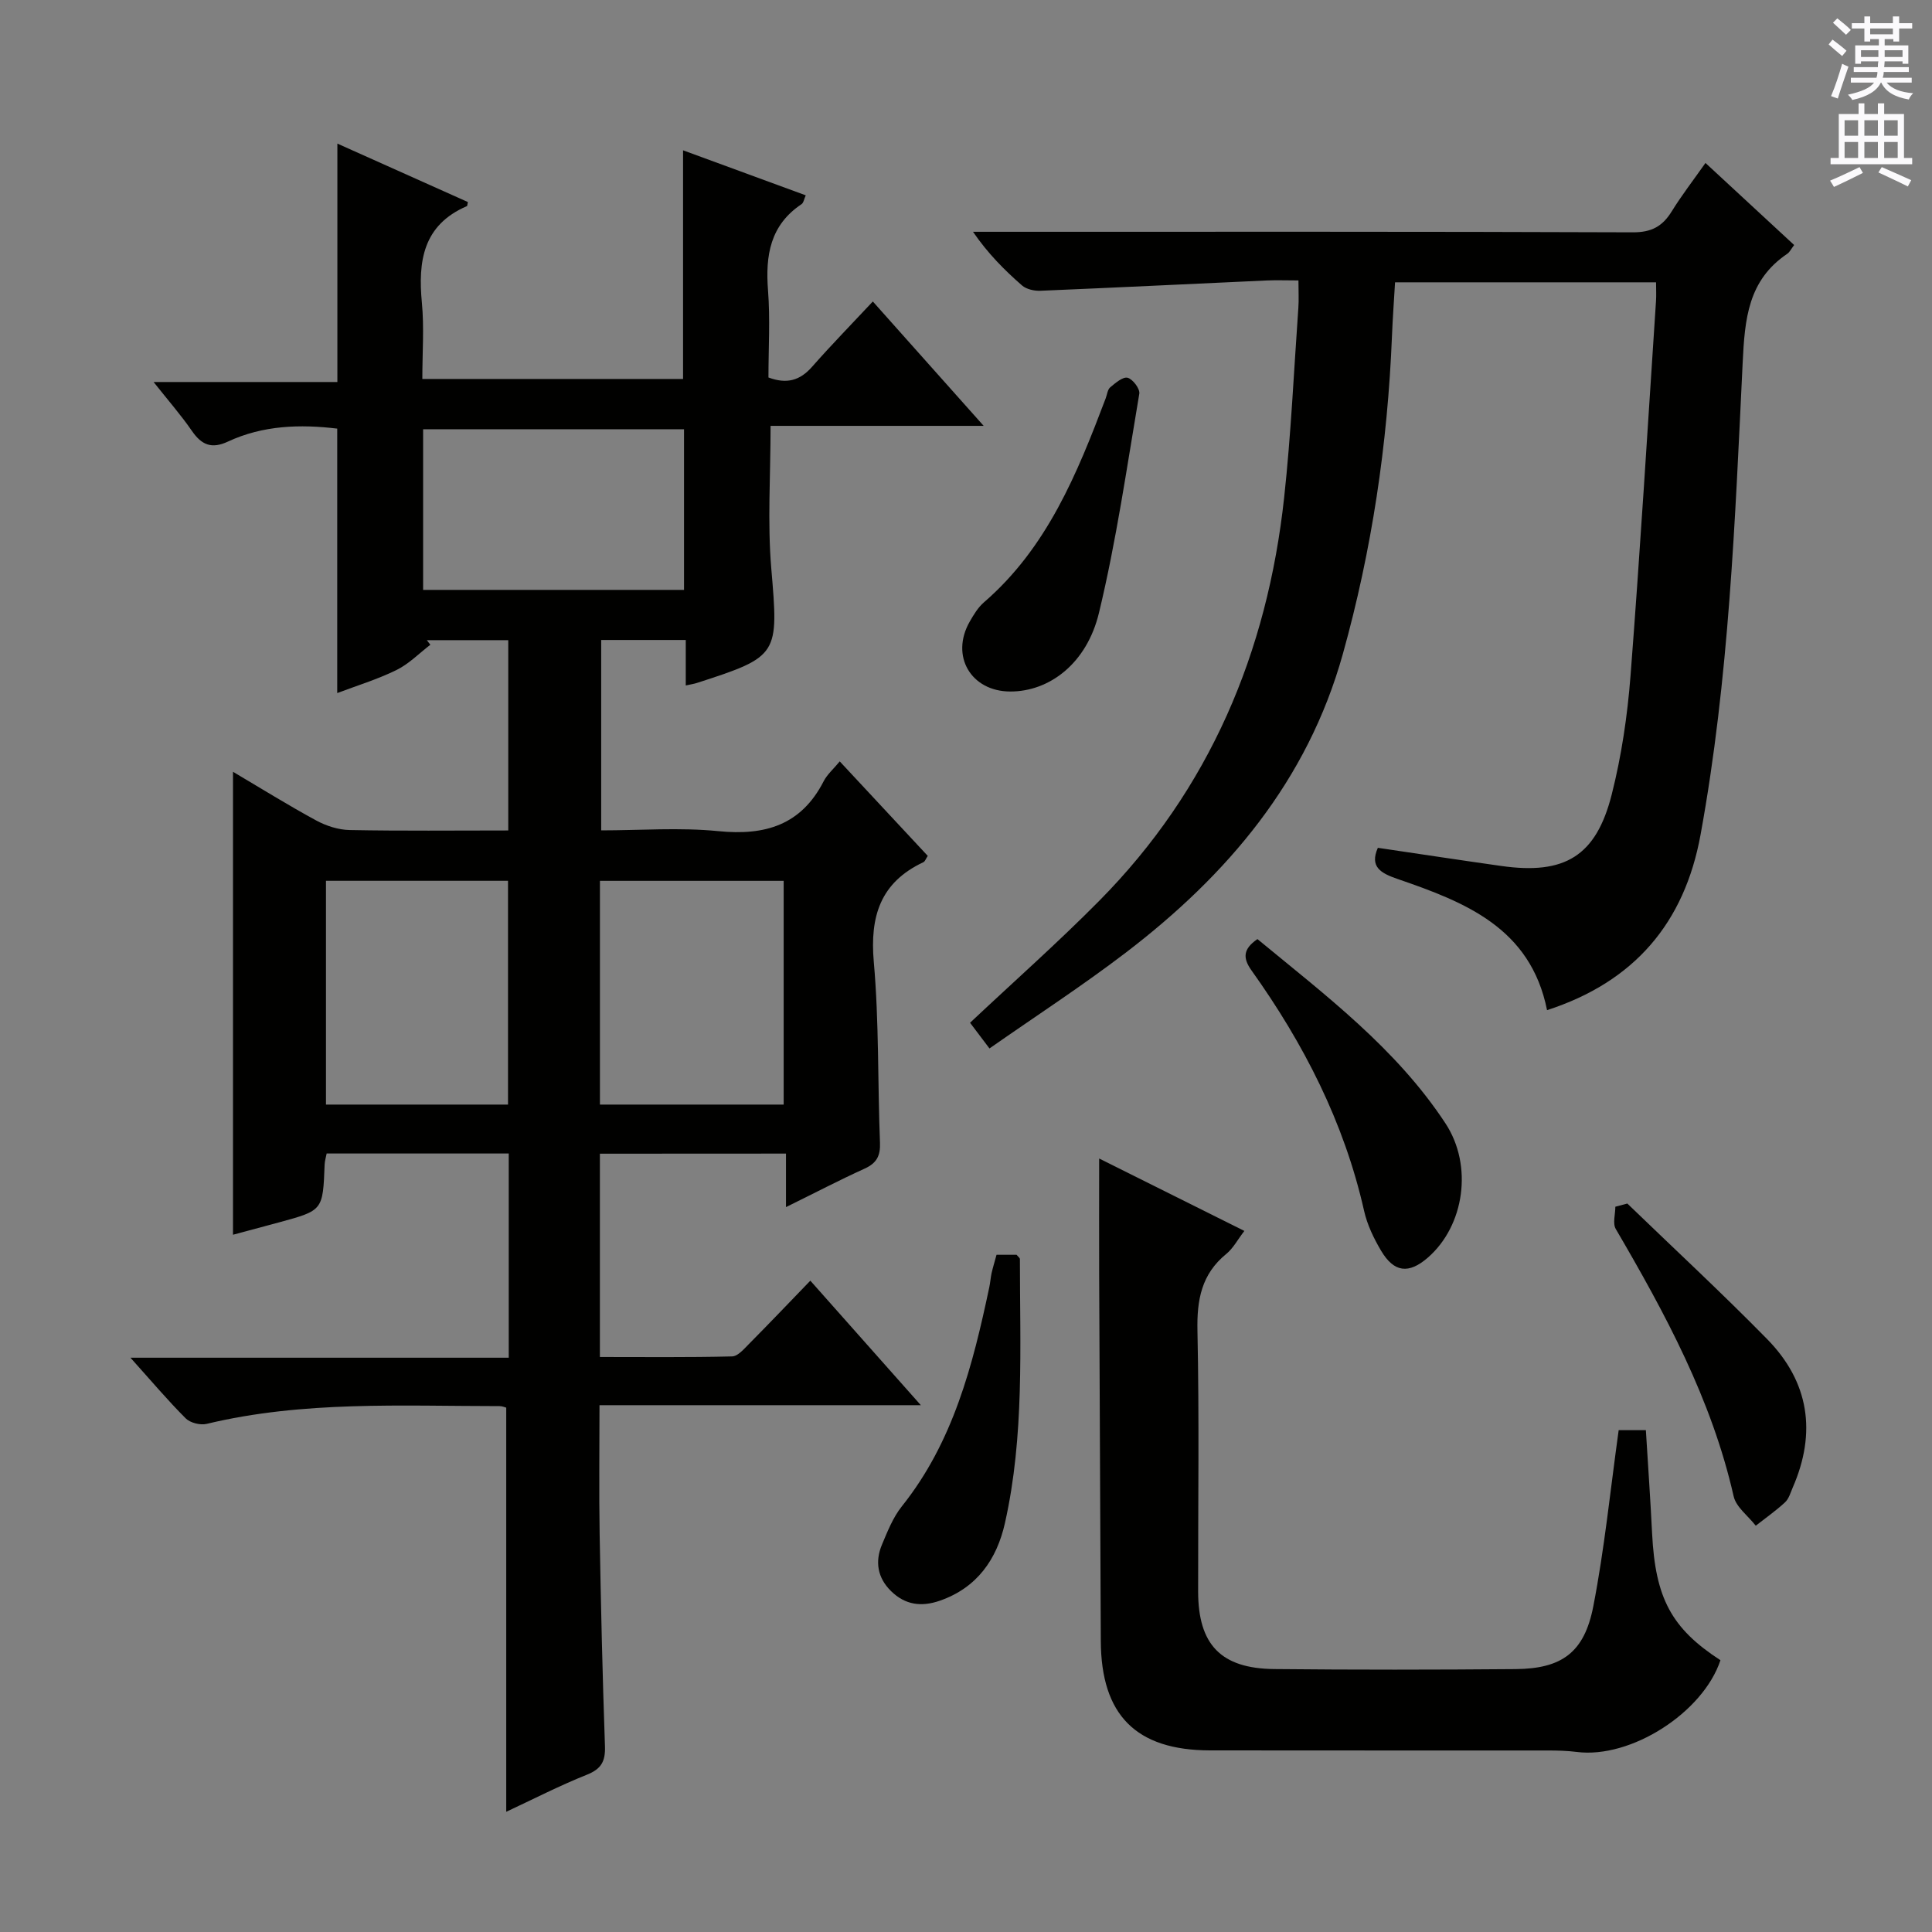
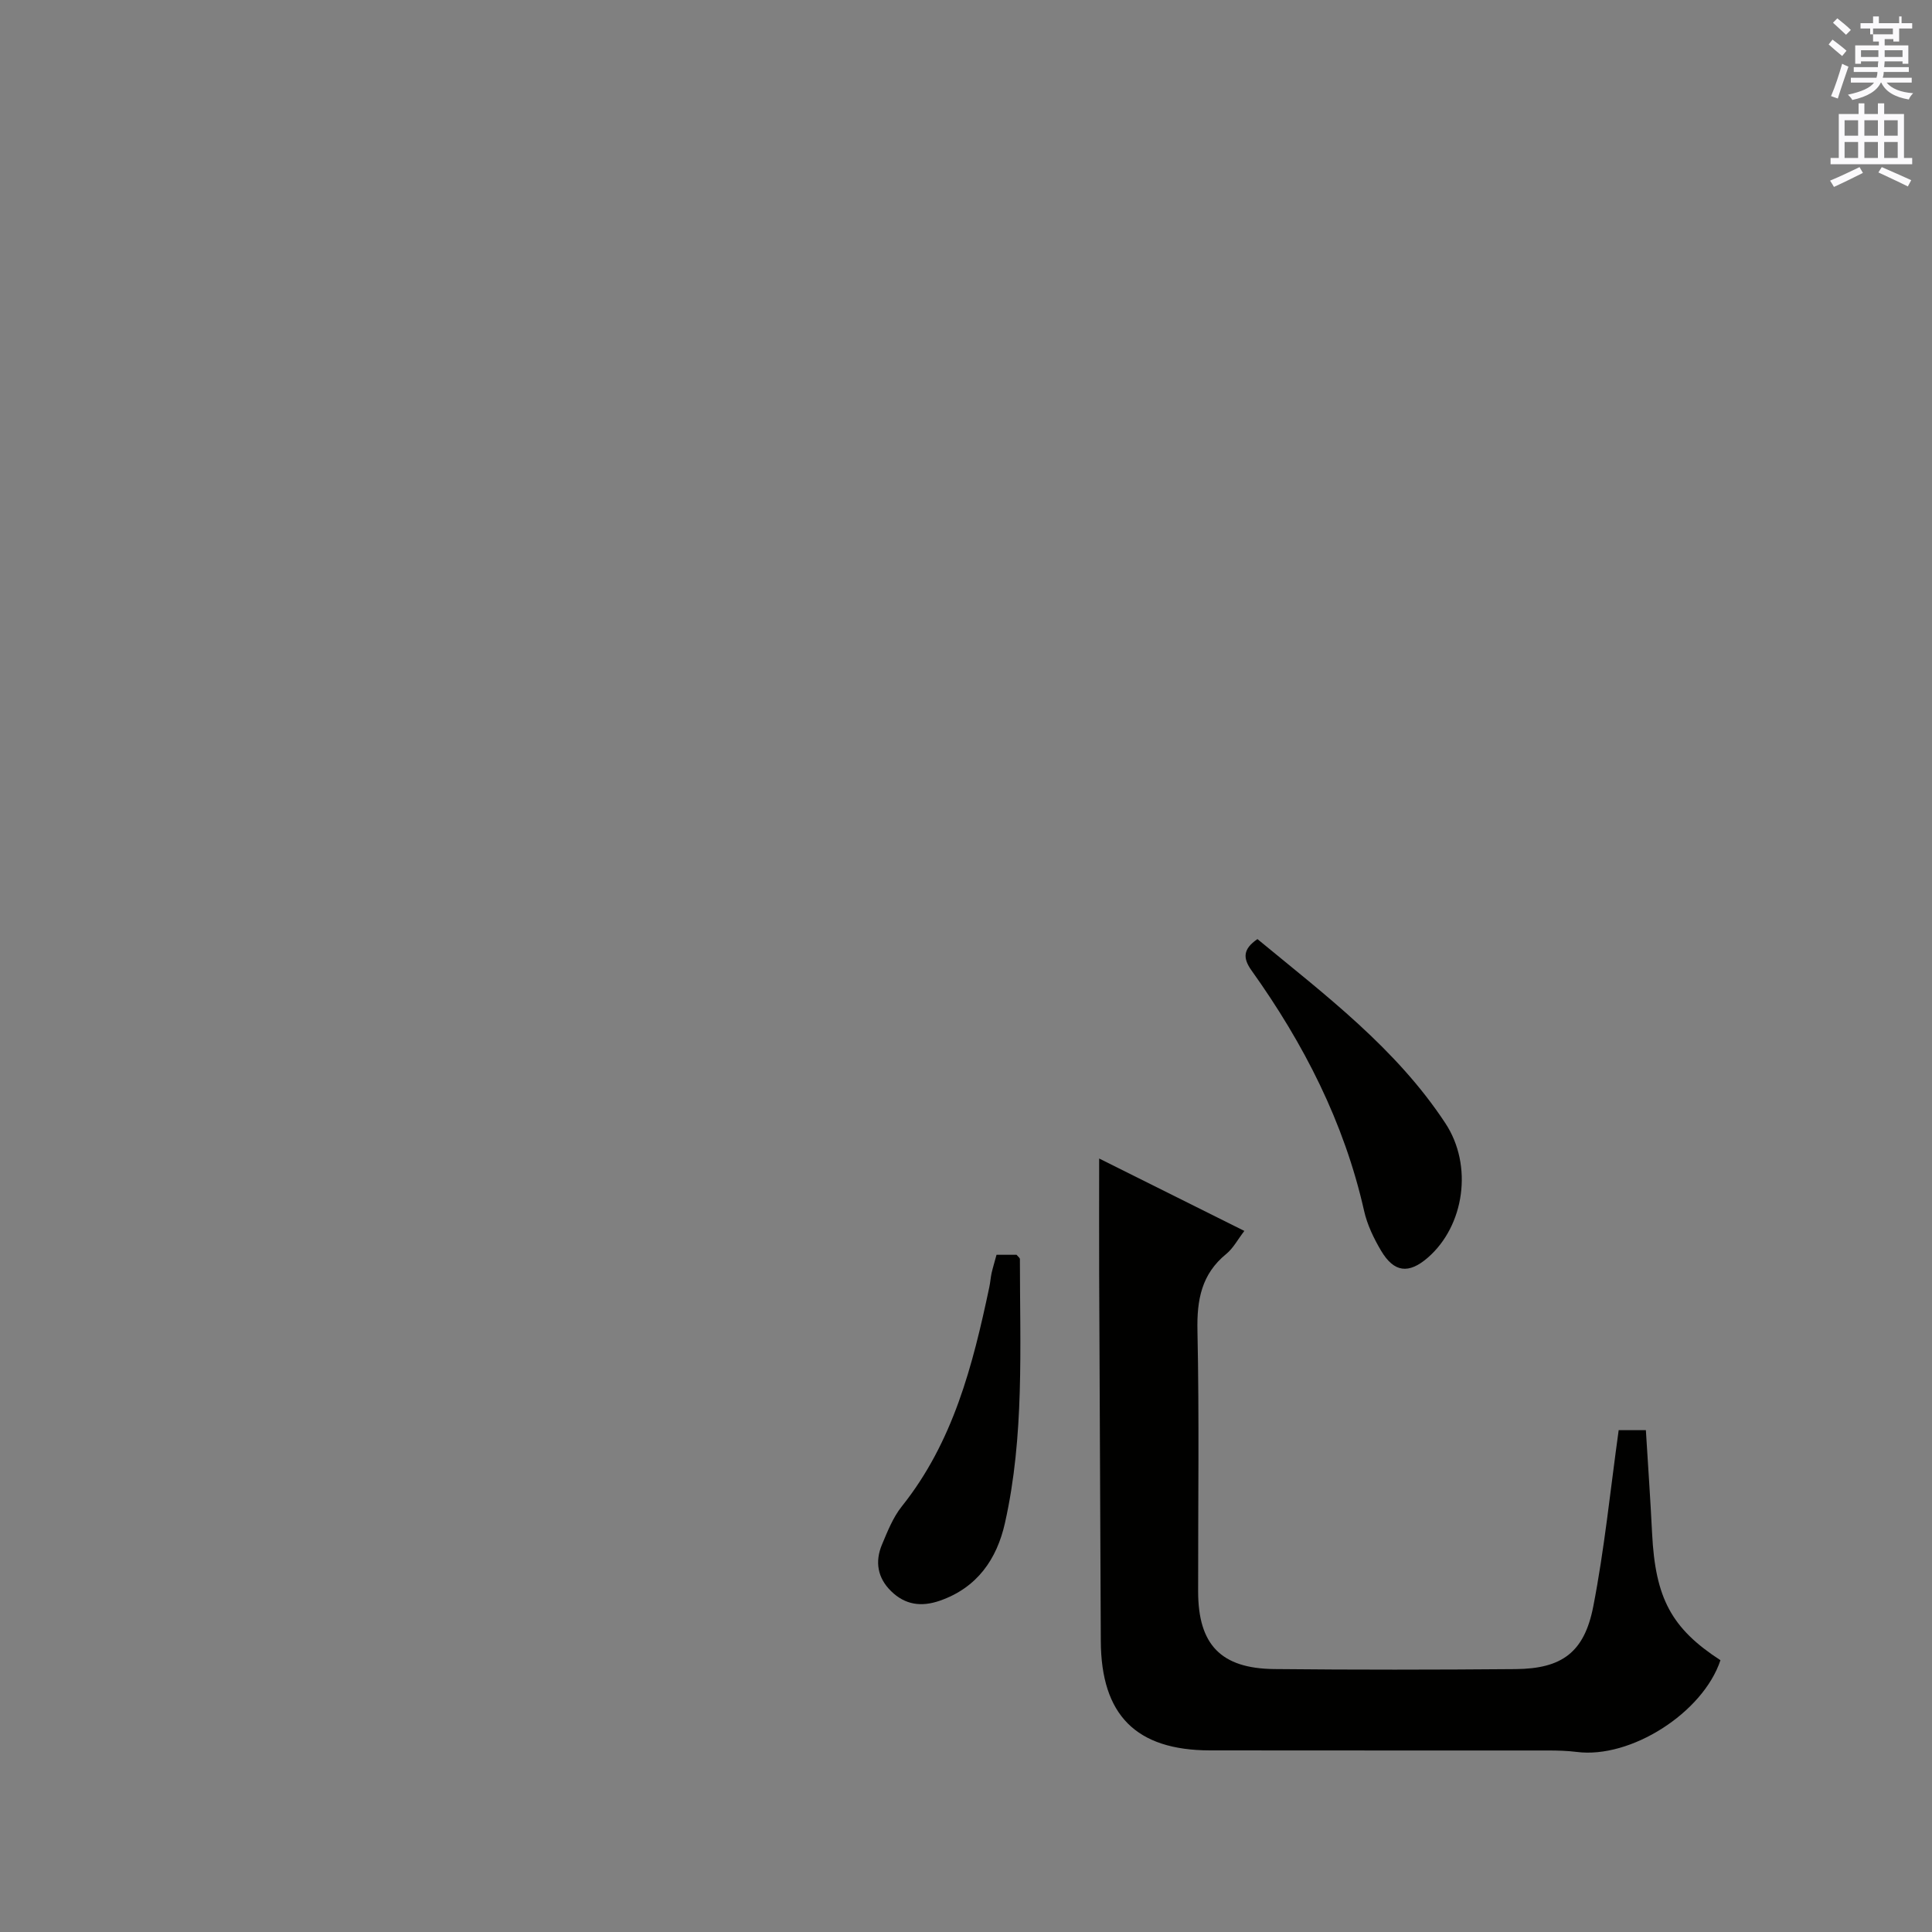
<svg xmlns="http://www.w3.org/2000/svg" enable-background="new 0 0 400 400" viewBox="0 0 400 400">
  <rect x="0" y="0" width="400" height="400" fill="#808080" stroke="none" />
  <g fill="#010100">
-     <path d="m124.2 238.86v42.09c9.2 0 18.29.1 27.38-.12 1.18-.03 2.45-1.53 3.47-2.56 4.19-4.23 8.3-8.54 12.72-13.12 7.76 8.74 14.97 16.87 22.88 25.78-22.66 0-44.23 0-66.53 0 0 9.16-.12 17.92.03 26.67.25 14.64.59 29.28 1.1 43.92.11 3.12-.73 4.71-3.73 5.91-5.68 2.27-11.14 5.08-16.71 7.68 0-28.01 0-55.65 0-83.67-.2-.05-.8-.32-1.4-.32-20.28 0-40.62-1.13-60.63 3.68-1.31.31-3.4-.21-4.33-1.14-3.73-3.73-7.14-7.77-11.44-12.56h78.32c0-14.36 0-28.12 0-42.28-12.57 0-24.96 0-37.7 0-.14.76-.39 1.52-.42 2.29-.36 9.49-.35 9.49-9.33 11.94-3.19.87-6.38 1.72-9.64 2.59 0-31.93 0-63.58 0-95.85 5.85 3.46 11.44 6.94 17.23 10.08 2.08 1.13 4.6 1.94 6.94 1.98 10.82.21 21.64.09 32.82.09 0-13.22 0-26.13 0-39.4-5.71 0-11.29 0-16.86 0 .24.32.49.63.73.95-2.33 1.78-4.46 3.99-7.05 5.25-3.99 1.95-8.29 3.26-12.23 4.75 0-18.33 0-36.37 0-54.75-7.63-.92-15.35-.71-22.64 2.69-3.39 1.58-5.45.68-7.45-2.22-2.26-3.28-4.9-6.29-7.93-10.12h38.05c0-16.71 0-32.75 0-49.36 8.88 3.98 17.99 8.06 27.02 12.1-.13.58-.12.81-.19.84-9.1 3.91-10.16 11.39-9.33 20.05.48 5.09.09 10.26.09 15.74h53.98c0-15.66 0-31.33 0-47.34 8.35 3.07 16.73 6.14 25.4 9.32-.35.76-.44 1.54-.87 1.83-6.5 4.34-7.5 10.62-6.94 17.84.46 5.94.09 11.95.09 18.04 3.78 1.42 6.53.64 9.04-2.22 3.94-4.48 8.12-8.75 12.57-13.51 7.87 8.83 15.02 16.85 22.95 25.75-15.25 0-29.57 0-44.12 0 0 10.3-.66 19.93.14 29.45 1.52 17.98 1.66 18.28-15.37 23.77-.61.2-1.25.29-2.33.53 0-3.21 0-6.14 0-9.42-5.97 0-11.55 0-17.51 0v39.42c8.08 0 16.24-.64 24.26.16 9.69.97 17.15-1.26 21.8-10.33.72-1.41 2.02-2.52 3.33-4.11 6.21 6.66 12.2 13.1 18.22 19.56-.38.57-.55 1.14-.91 1.31-8.89 4.19-11.09 11.18-10.26 20.65 1.1 12.41.79 24.94 1.28 37.41.11 2.75-.69 4.25-3.2 5.39-5.26 2.39-10.39 5.07-16.26 7.96 0-4.08 0-7.36 0-11.08-13.02.02-25.55.02-38.53.02zm-36.6-116.73h54.02c0-11.37 0-22.29 0-33.26-18.17 0-36.03 0-54.02 0zm17.58 106.56c0-15.69 0-31.06 0-46.33-12.82 0-25.23 0-37.69 0v46.33zm19.03 0h38.04c0-15.53 0-30.91 0-46.32-12.82 0-25.36 0-38.04 0z" />
-     <path d="m204.86 217.07c-1.82-2.41-2.99-3.96-4.02-5.32 9.09-8.55 18.18-16.59 26.7-25.2 22.91-23.14 34.85-51.5 38.33-83.55 1.42-13.04 2.01-26.17 2.94-39.26.12-1.63.02-3.28.02-5.68-2.46 0-4.55-.08-6.63.01-15.6.71-31.2 1.48-46.81 2.13-1.26.05-2.88-.31-3.79-1.1-3.63-3.17-7.04-6.58-10.15-11.11h5.11c43.83 0 87.65-.06 131.48.11 3.86.02 6.13-1.21 8.05-4.3 2.07-3.35 4.49-6.48 7.01-10.06 6.38 5.91 12.31 11.39 18.36 16.99-.63.82-.92 1.47-1.42 1.81-8.14 5.49-8.8 13.48-9.24 22.57-1.58 32.67-2.82 65.42-8.72 97.72-3.34 18.29-13.74 30.46-31.78 36.31-3.42-17.09-17.03-22.37-30.95-27.16-3.42-1.18-5.84-2.47-4.08-6.45 8.55 1.26 17.05 2.56 25.56 3.76 13.12 1.86 19.62-2.01 22.86-14.8 2.03-8.01 3.25-16.31 3.89-24.55 2-25.86 3.57-51.76 5.28-77.64.08-1.15.01-2.3.01-3.85-17.93 0-35.66 0-54.04 0-.21 3.66-.49 7.41-.64 11.17-.9 22.33-4.16 44.27-10.18 65.82-7.33 26.23-23.87 45.71-44.95 61.81-8.98 6.86-18.47 13.02-28.2 19.82z" />
    <path d="m335.13 296.1h5.63c.44 7.22.94 14.3 1.29 21.39.67 13.4 4 19.65 14.15 26.24-3.62 10.89-18.58 20.42-29.75 18.99-1.97-.25-3.98-.3-5.97-.3-23.33-.02-46.65.02-69.98-.02-15.31-.03-22.52-7.32-22.59-22.64-.11-25.32-.23-50.64-.34-75.96-.03-7.79 0-15.59 0-23.94 9.74 4.86 19.64 9.8 30.06 14.99-1.38 1.79-2.3 3.58-3.73 4.75-5.15 4.19-6.12 9.52-5.98 15.92.38 17.99.12 35.98.14 53.98.01 10.99 4.7 15.94 15.73 16.06 16.66.17 33.32.15 49.98.01 9.56-.08 14.24-3.41 16.1-12.97 2.31-11.86 3.51-23.92 5.26-36.5z" />
    <path d="m260.34 194.43c14.03 11.58 28.7 22.6 38.92 38.14 5.77 8.77 3.91 21.22-3.61 27.78-3.98 3.47-7.03 3.14-9.74-1.45-1.5-2.54-2.85-5.35-3.49-8.21-4.13-18.32-12.49-34.62-23.3-49.76-1.82-2.55-1.81-4.43 1.22-6.5z" />
    <path d="m206.32 259.79h4.15c.31.38.69.64.69.9 0 18.28.95 36.63-3.1 54.65-1.68 7.48-5.75 13.38-13.48 16.07-3.84 1.33-7.18.87-10.09-1.98-2.81-2.75-3.37-6.1-1.89-9.63 1.15-2.74 2.29-5.64 4.11-7.92 10.64-13.31 14.69-29.19 18.11-45.36.21-.97.27-1.98.48-2.95.26-1.13.6-2.23 1.02-3.78z" />
-     <path d="m209.18 143.17c-8.16-.01-12.47-7.37-8.41-14.47.82-1.43 1.72-2.94 2.94-3.99 13.09-11.31 19.32-26.68 25.22-42.26.29-.78.38-1.81.94-2.27 1.07-.89 2.61-2.22 3.59-1.97 1.07.28 2.59 2.3 2.42 3.3-2.57 15.17-4.75 30.44-8.35 45.37-2.53 10.52-10.28 16.3-18.35 16.29z" />
-     <path d="m336.92 249.18c9.67 9.34 19.54 18.48 28.95 28.07 8.68 8.85 10.27 19.32 5.3 30.72-.46 1.06-.8 2.33-1.6 3.07-1.89 1.75-4.02 3.24-6.06 4.84-1.57-2.02-4.07-3.84-4.58-6.1-4.55-20.06-14.16-37.81-24.4-55.33-.68-1.16-.09-3.05-.09-4.61.82-.22 1.65-.44 2.48-.66z" />
  </g>
-   <path d="m378.6 9.2.8-1c.9.7 1.9 1.4 2.9 2.3l-.9 1.1c-1.1-.9-2-1.7-2.8-2.4zm.5 10.7c.9-2.1 1.6-4.3 2.3-6.7.4.2.8.4 1.3.6-.7 2.1-1.5 4.3-2.2 6.6zm.4-15.2.9-.9c1 .8 2 1.6 2.8 2.4l-1 1c-1-.9-1.9-1.8-2.7-2.5zm12.5-1.3h1.2v1.4h2.7v1.1h-2.7v2.7h-1.2v-.5h-1.8v1.3h4.9v3.8h-1.2v-.5h-3.7c0 .4-.1.9-.1 1.2h5.1v1h-5.2c0 .5-.1.9-.2 1.2h6v1h-5.2c1.1 1.3 2.9 2 5.5 2.2-.4.4-.7.8-.9 1.3-2.9-.5-4.8-1.6-5.7-3.5h-.1c-.8 1.7-2.7 2.9-5.9 3.6-.2-.4-.6-.8-.9-1.1 2.8-.6 4.6-1.4 5.4-2.5h-4.8v-1h5.3c.1-.3.2-.7.2-1.2h-4.9v-1h5c0-.4 0-.8.1-1.2h-3.6v.5h-1.2v-3.8h4.9v-1.3h-1.8v.5h-1.2v-2.7h-2.6v-1.1h2.6v-1.4h1.2v1.4h4.7v-1.4zm-6.7 8.4h3.6c0-.4 0-.9 0-1.4h-3.6zm1.9-4.7h4.7v-1.2h-4.7zm6.7 3.3h-3.7v1.4h3.7z" fill="#fbfafc" />
+   <path d="m378.6 9.2.8-1c.9.7 1.9 1.4 2.9 2.3l-.9 1.1c-1.1-.9-2-1.7-2.8-2.4zm.5 10.7c.9-2.1 1.6-4.3 2.3-6.7.4.2.8.4 1.3.6-.7 2.1-1.5 4.3-2.2 6.6zm.4-15.2.9-.9c1 .8 2 1.6 2.8 2.4l-1 1c-1-.9-1.9-1.8-2.7-2.5zm12.5-1.3h1.2v1.4h2.7v1.1h-2.7v2.7h-1.2v-.5h-1.8v1.3h4.9v3.8h-1.2v-.5h-3.7c0 .4-.1.9-.1 1.2h5.1v1h-5.2c0 .5-.1.9-.2 1.2h6v1h-5.2c1.1 1.3 2.9 2 5.5 2.2-.4.4-.7.8-.9 1.3-2.9-.5-4.8-1.6-5.7-3.5h-.1c-.8 1.7-2.7 2.9-5.9 3.6-.2-.4-.6-.8-.9-1.1 2.8-.6 4.6-1.4 5.4-2.5h-4.8v-1h5.3c.1-.3.2-.7.2-1.2h-4.9v-1h5c0-.4 0-.8.1-1.2h-3.6v.5h-1.2v-3.8h4.9v-1.3v.5h-1.2v-2.7h-2.6v-1.1h2.6v-1.4h1.2v1.4h4.7v-1.4zm-6.7 8.4h3.6c0-.4 0-.9 0-1.4h-3.6zm1.9-4.7h4.7v-1.2h-4.7zm6.7 3.3h-3.7v1.4h3.7z" fill="#fbfafc" />
  <path d="m384.7 21.4h1.3v2.2h2.8v-2.2h1.3v2.2h4.1v9.1h1.7v1.3h-16.9v-1.3h1.7v-9.1h4.1v-2.2zm.3 13.2.7 1.2c-1.8.9-3.8 1.9-6 2.9-.2-.4-.5-.8-.8-1.3 2.4-1 4.4-2 6.1-2.8zm-3.1-6.5h2.8v-3.2h-2.8zm0 4.6h2.8v-3.3h-2.8zm4.1-4.6h2.8v-3.2h-2.8zm0 4.6h2.8v-3.3h-2.8zm3.6 1.9c2.1.9 4.1 1.8 6.1 2.7l-.7 1.3c-2.2-1.1-4.2-2-6.1-2.9zm3.3-9.7h-2.8v3.2h2.8zm-2.8 7.8h2.8v-3.3h-2.8z" fill="#fbfafc" />
</svg>